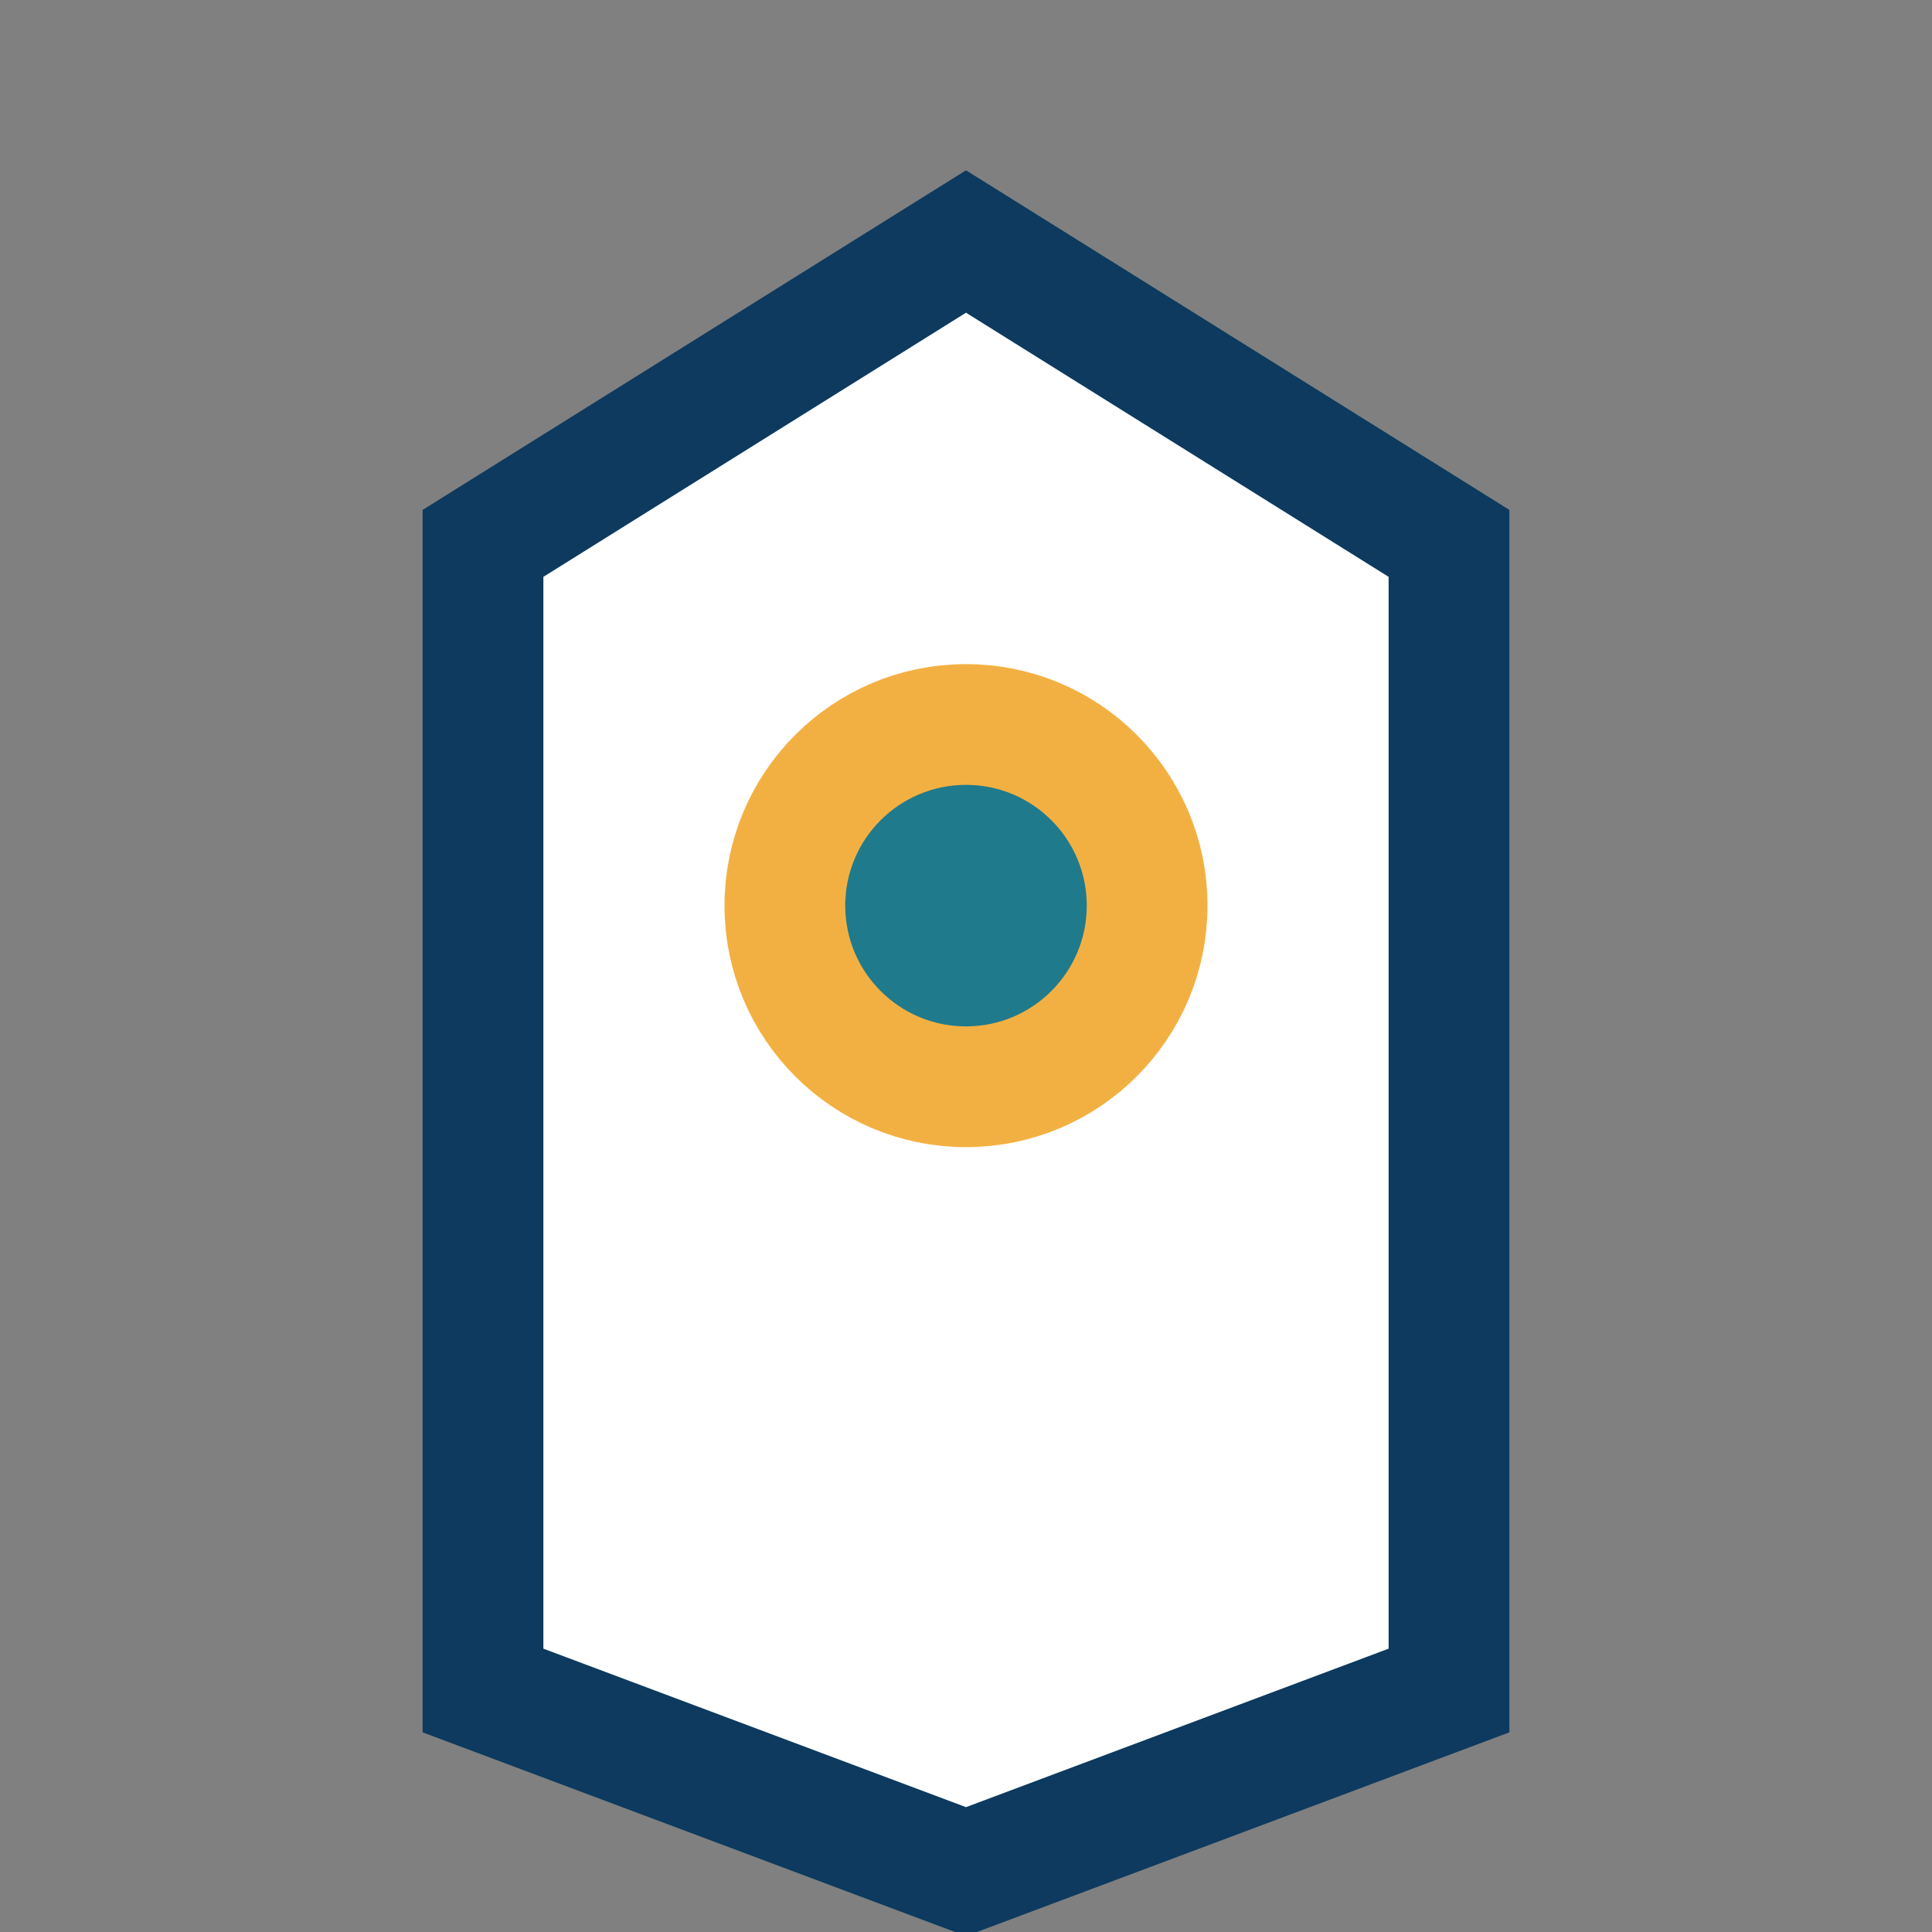
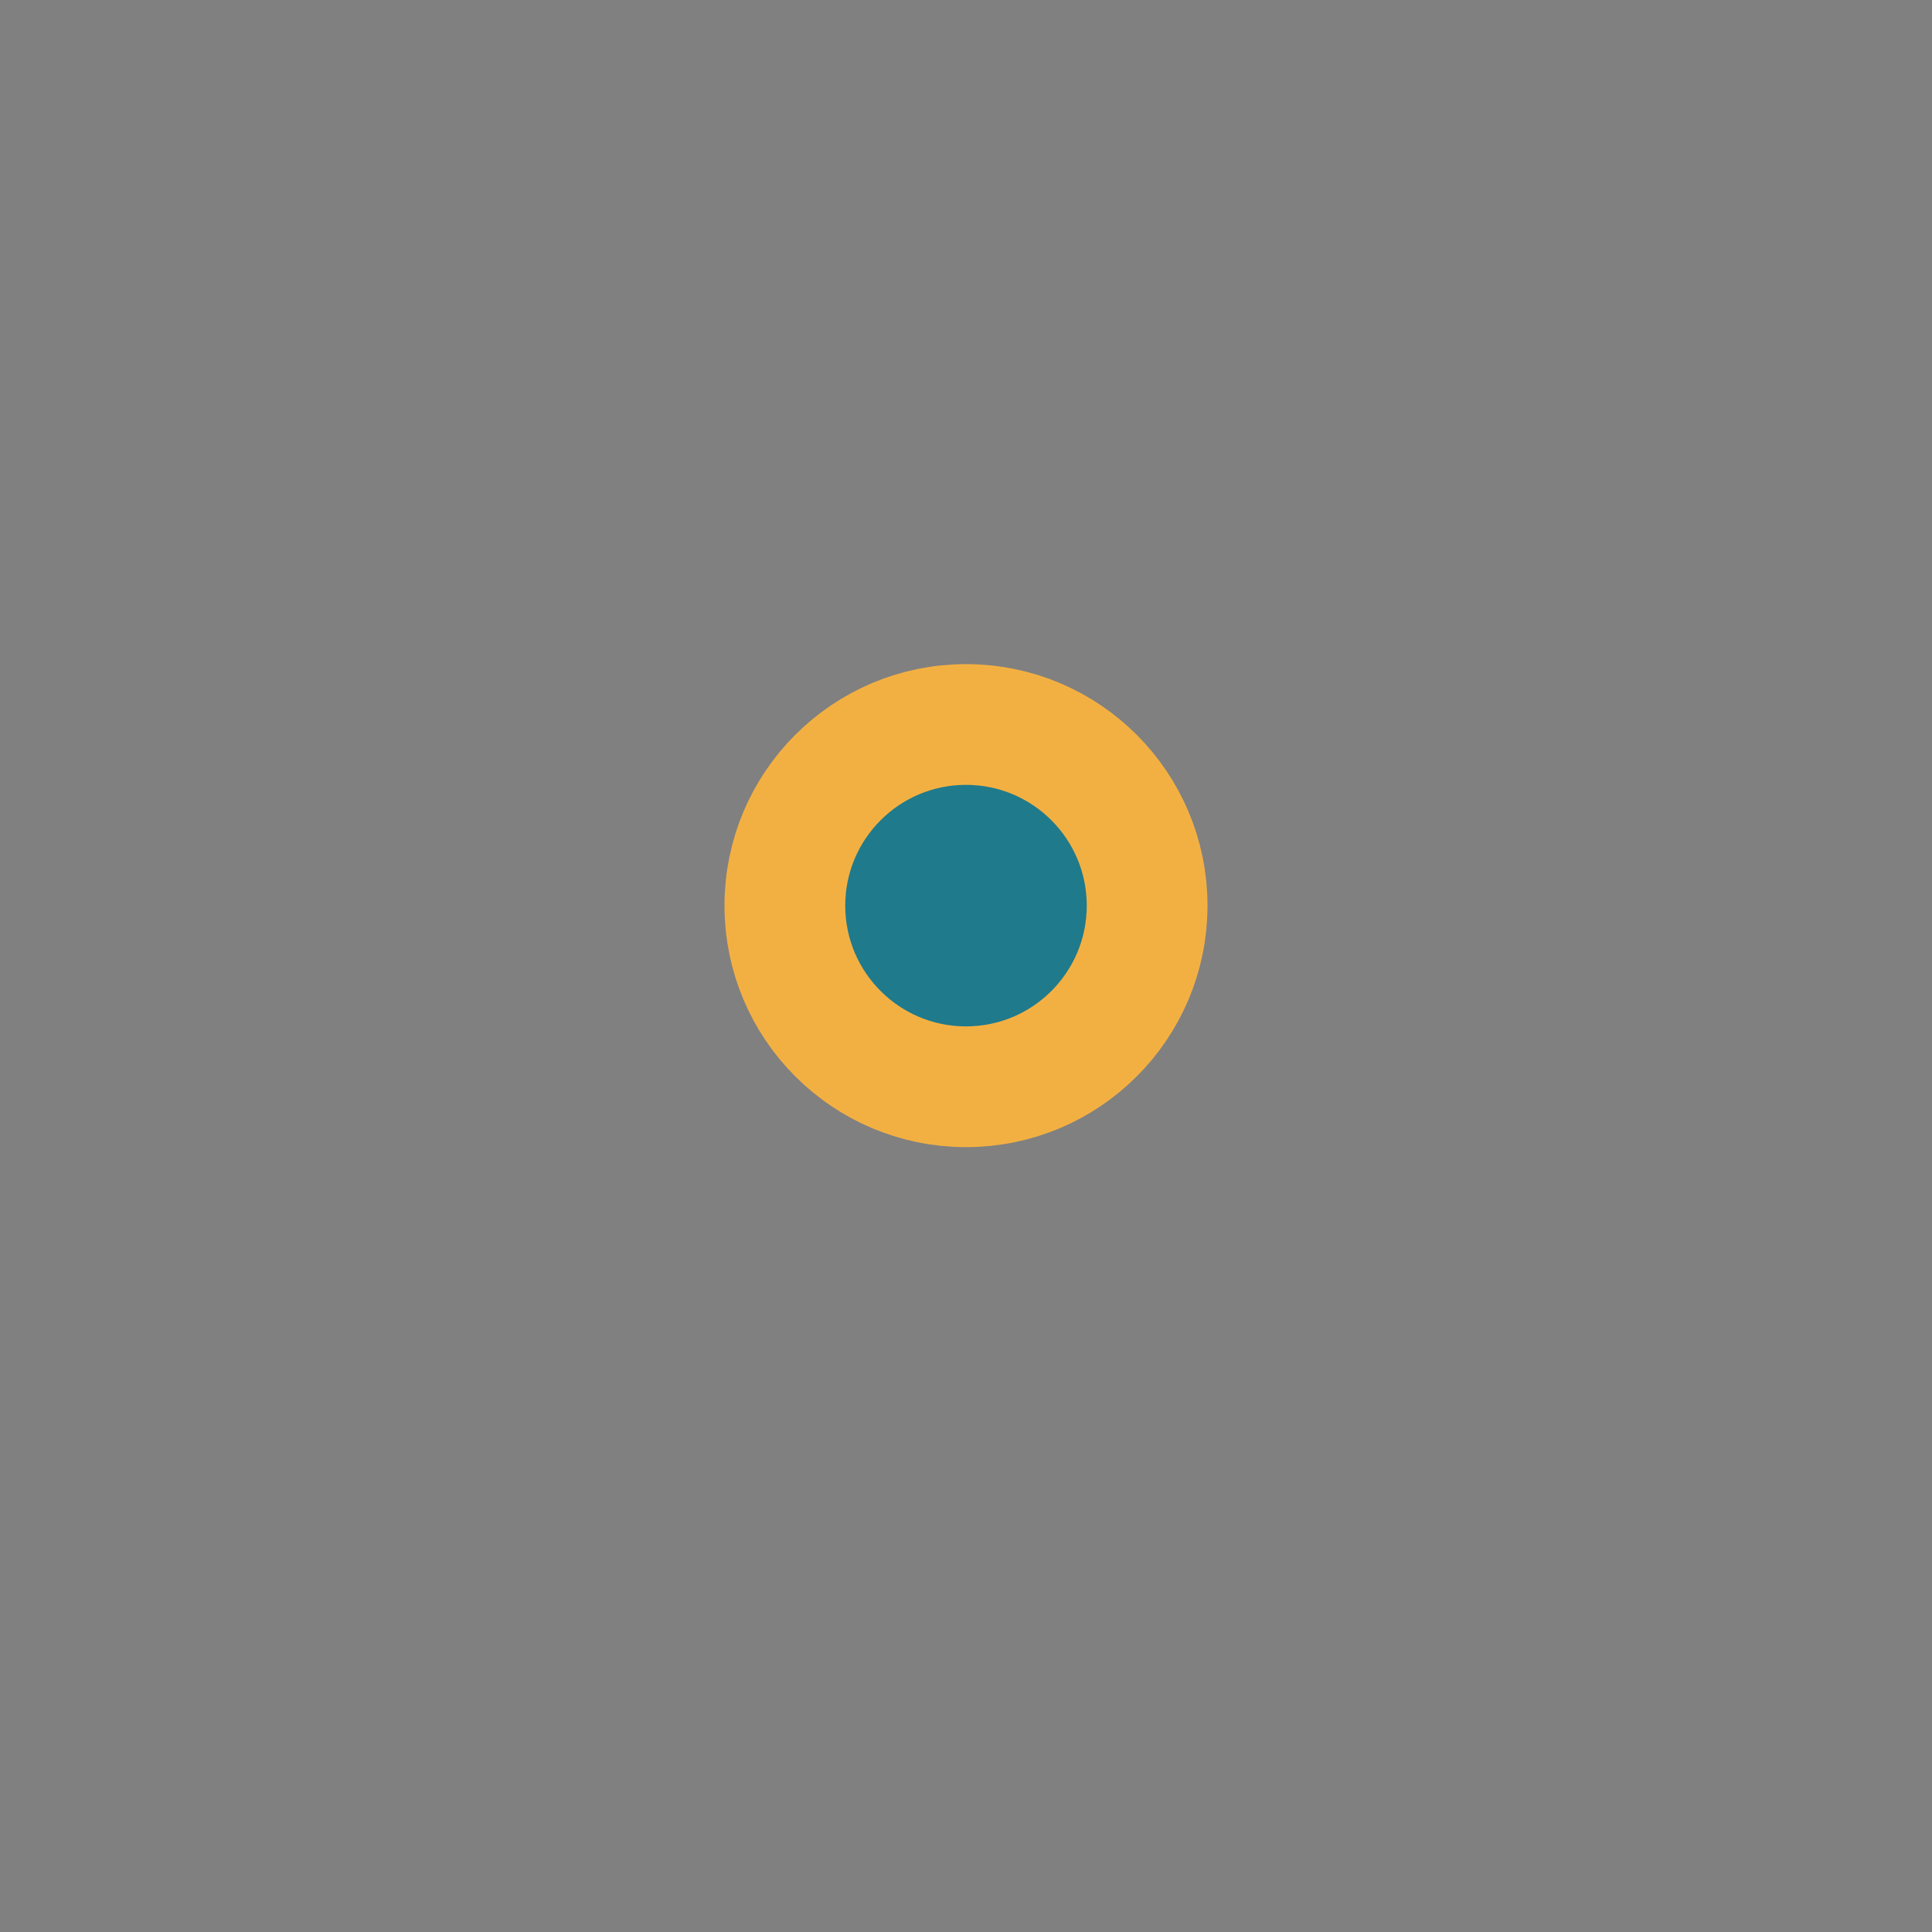
<svg xmlns="http://www.w3.org/2000/svg" width="32" height="32" viewBox="0 0 32 32">
  <rect x="0" y="0" width="32" height="32" fill="#808080" stroke="none" />
-   <path d="M8 28V9l8-5 8 5v19l-8 3-8-3z" fill="#fff" stroke="#0D3A5E" stroke-width="2" />
  <circle cx="16" cy="15" r="3" fill="#1F7A8C" stroke="#F3B042" stroke-width="2" />
</svg>